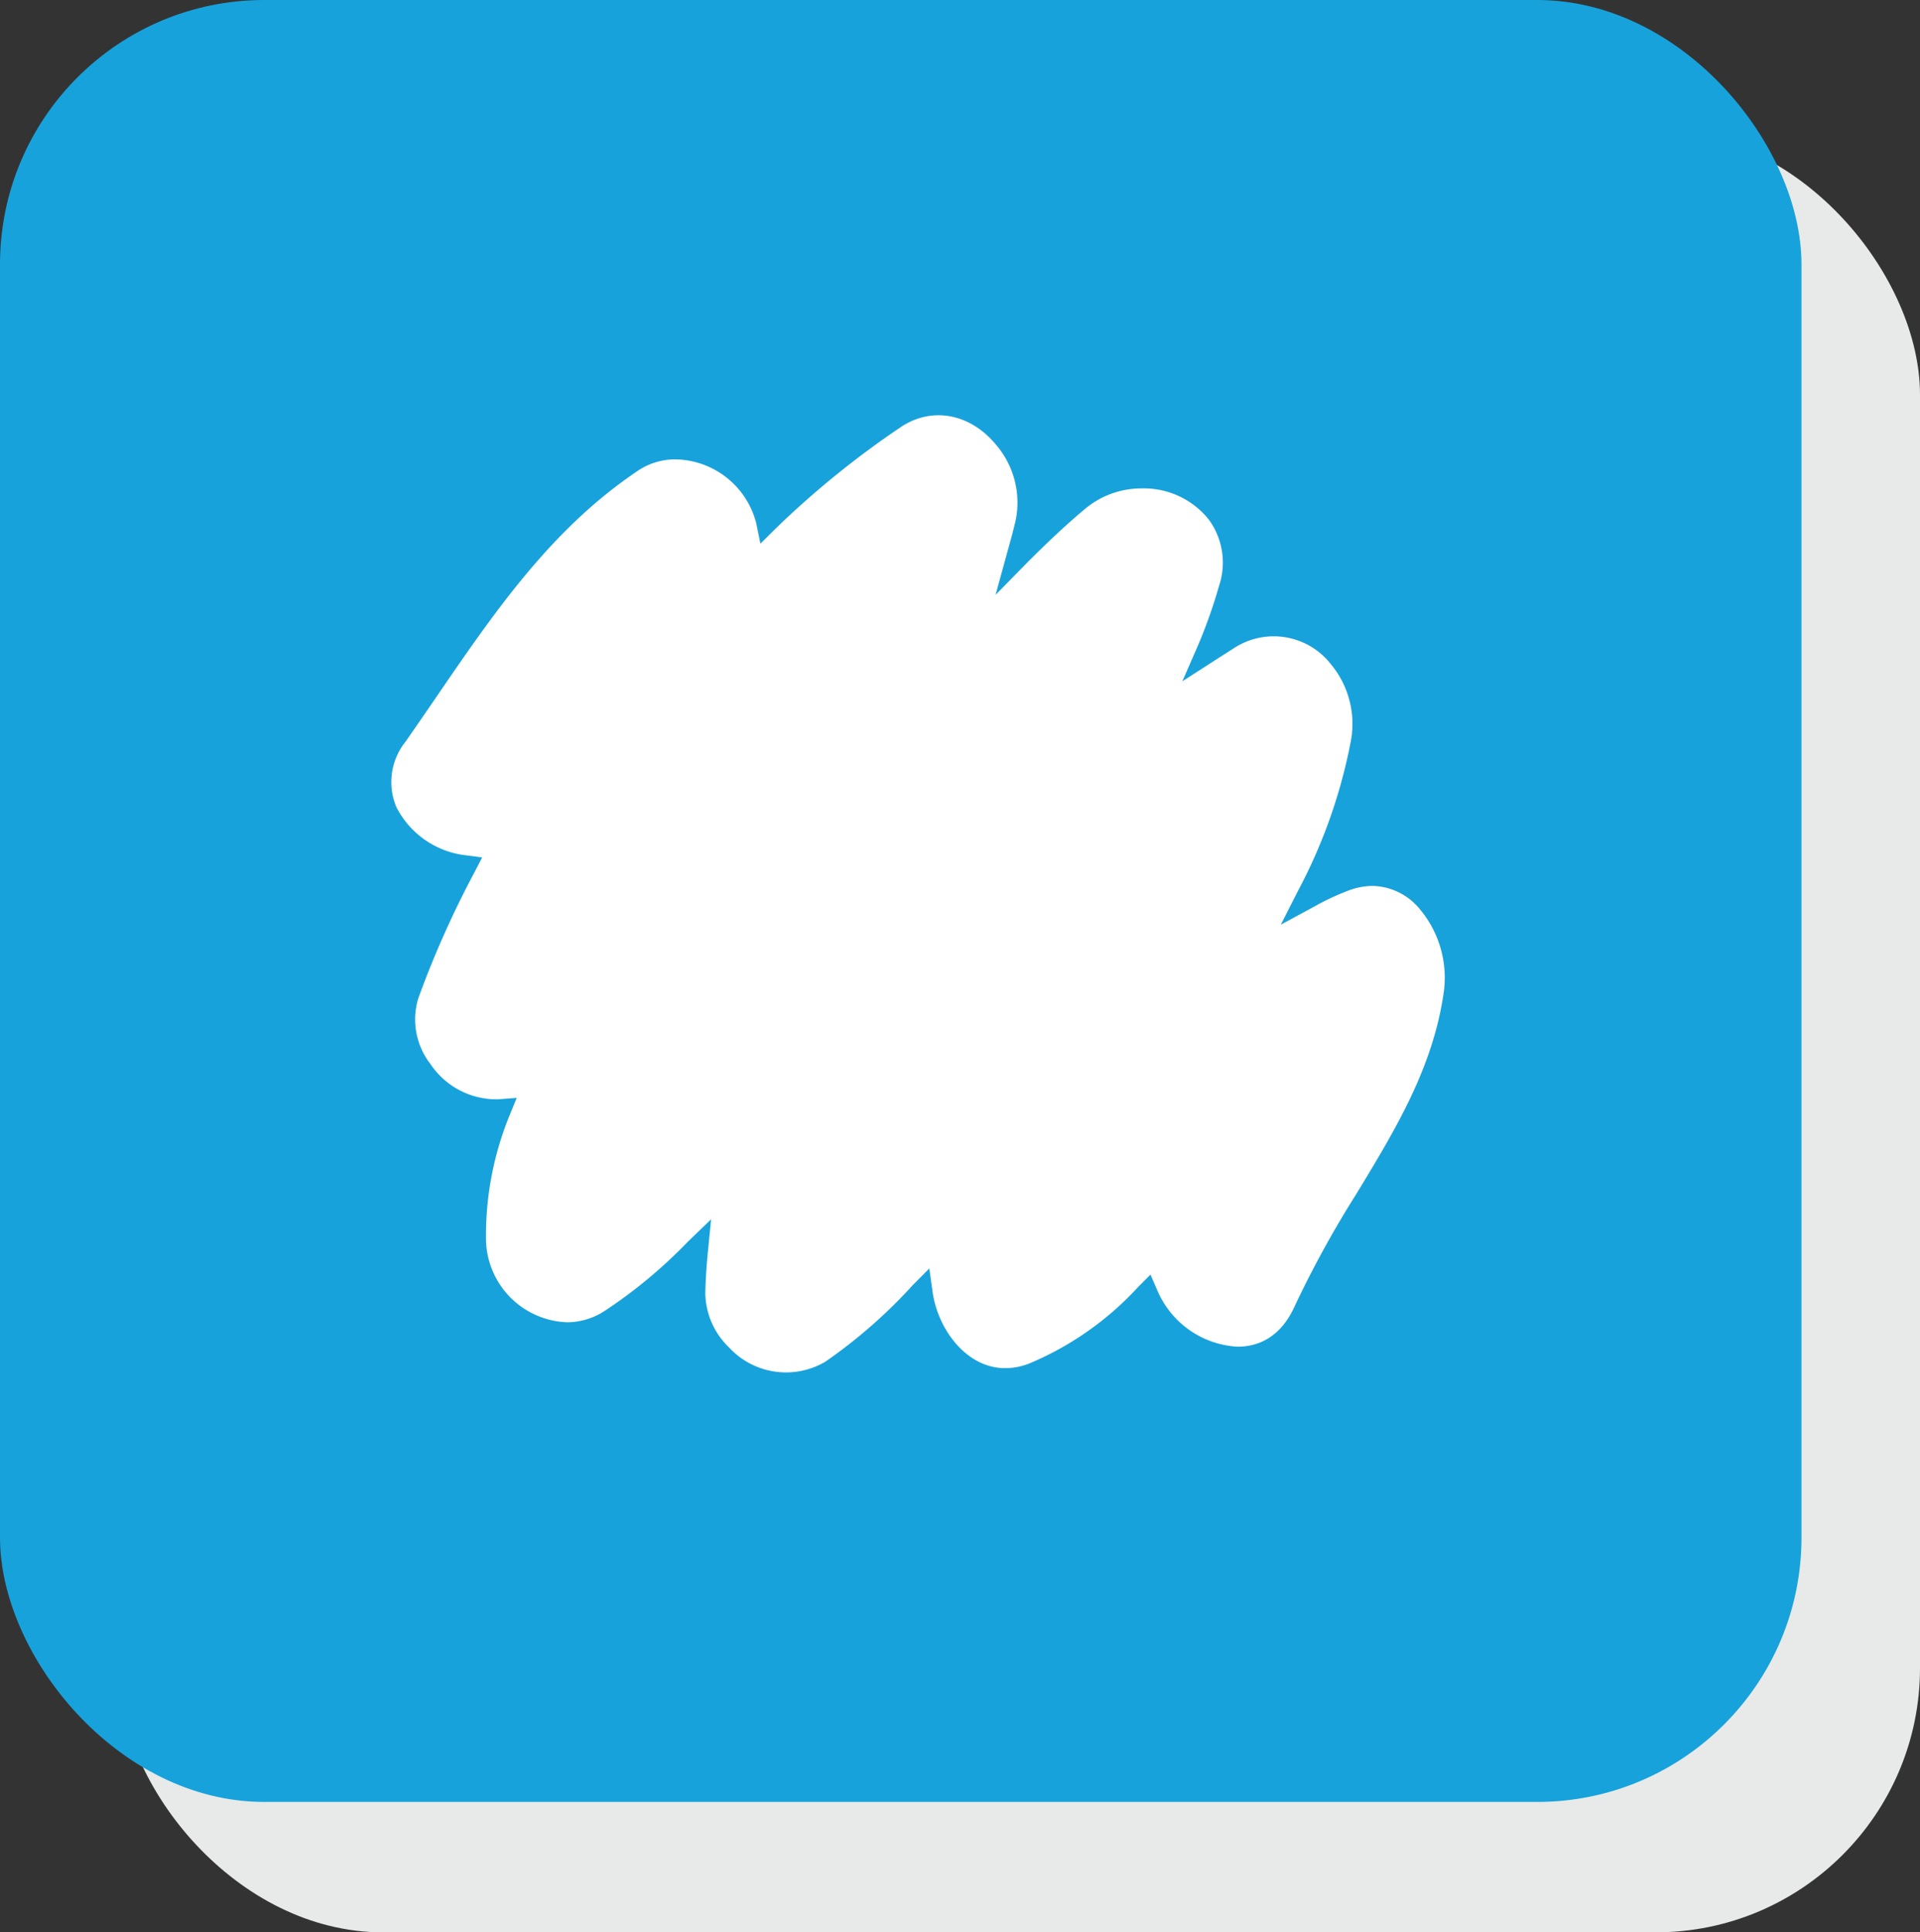
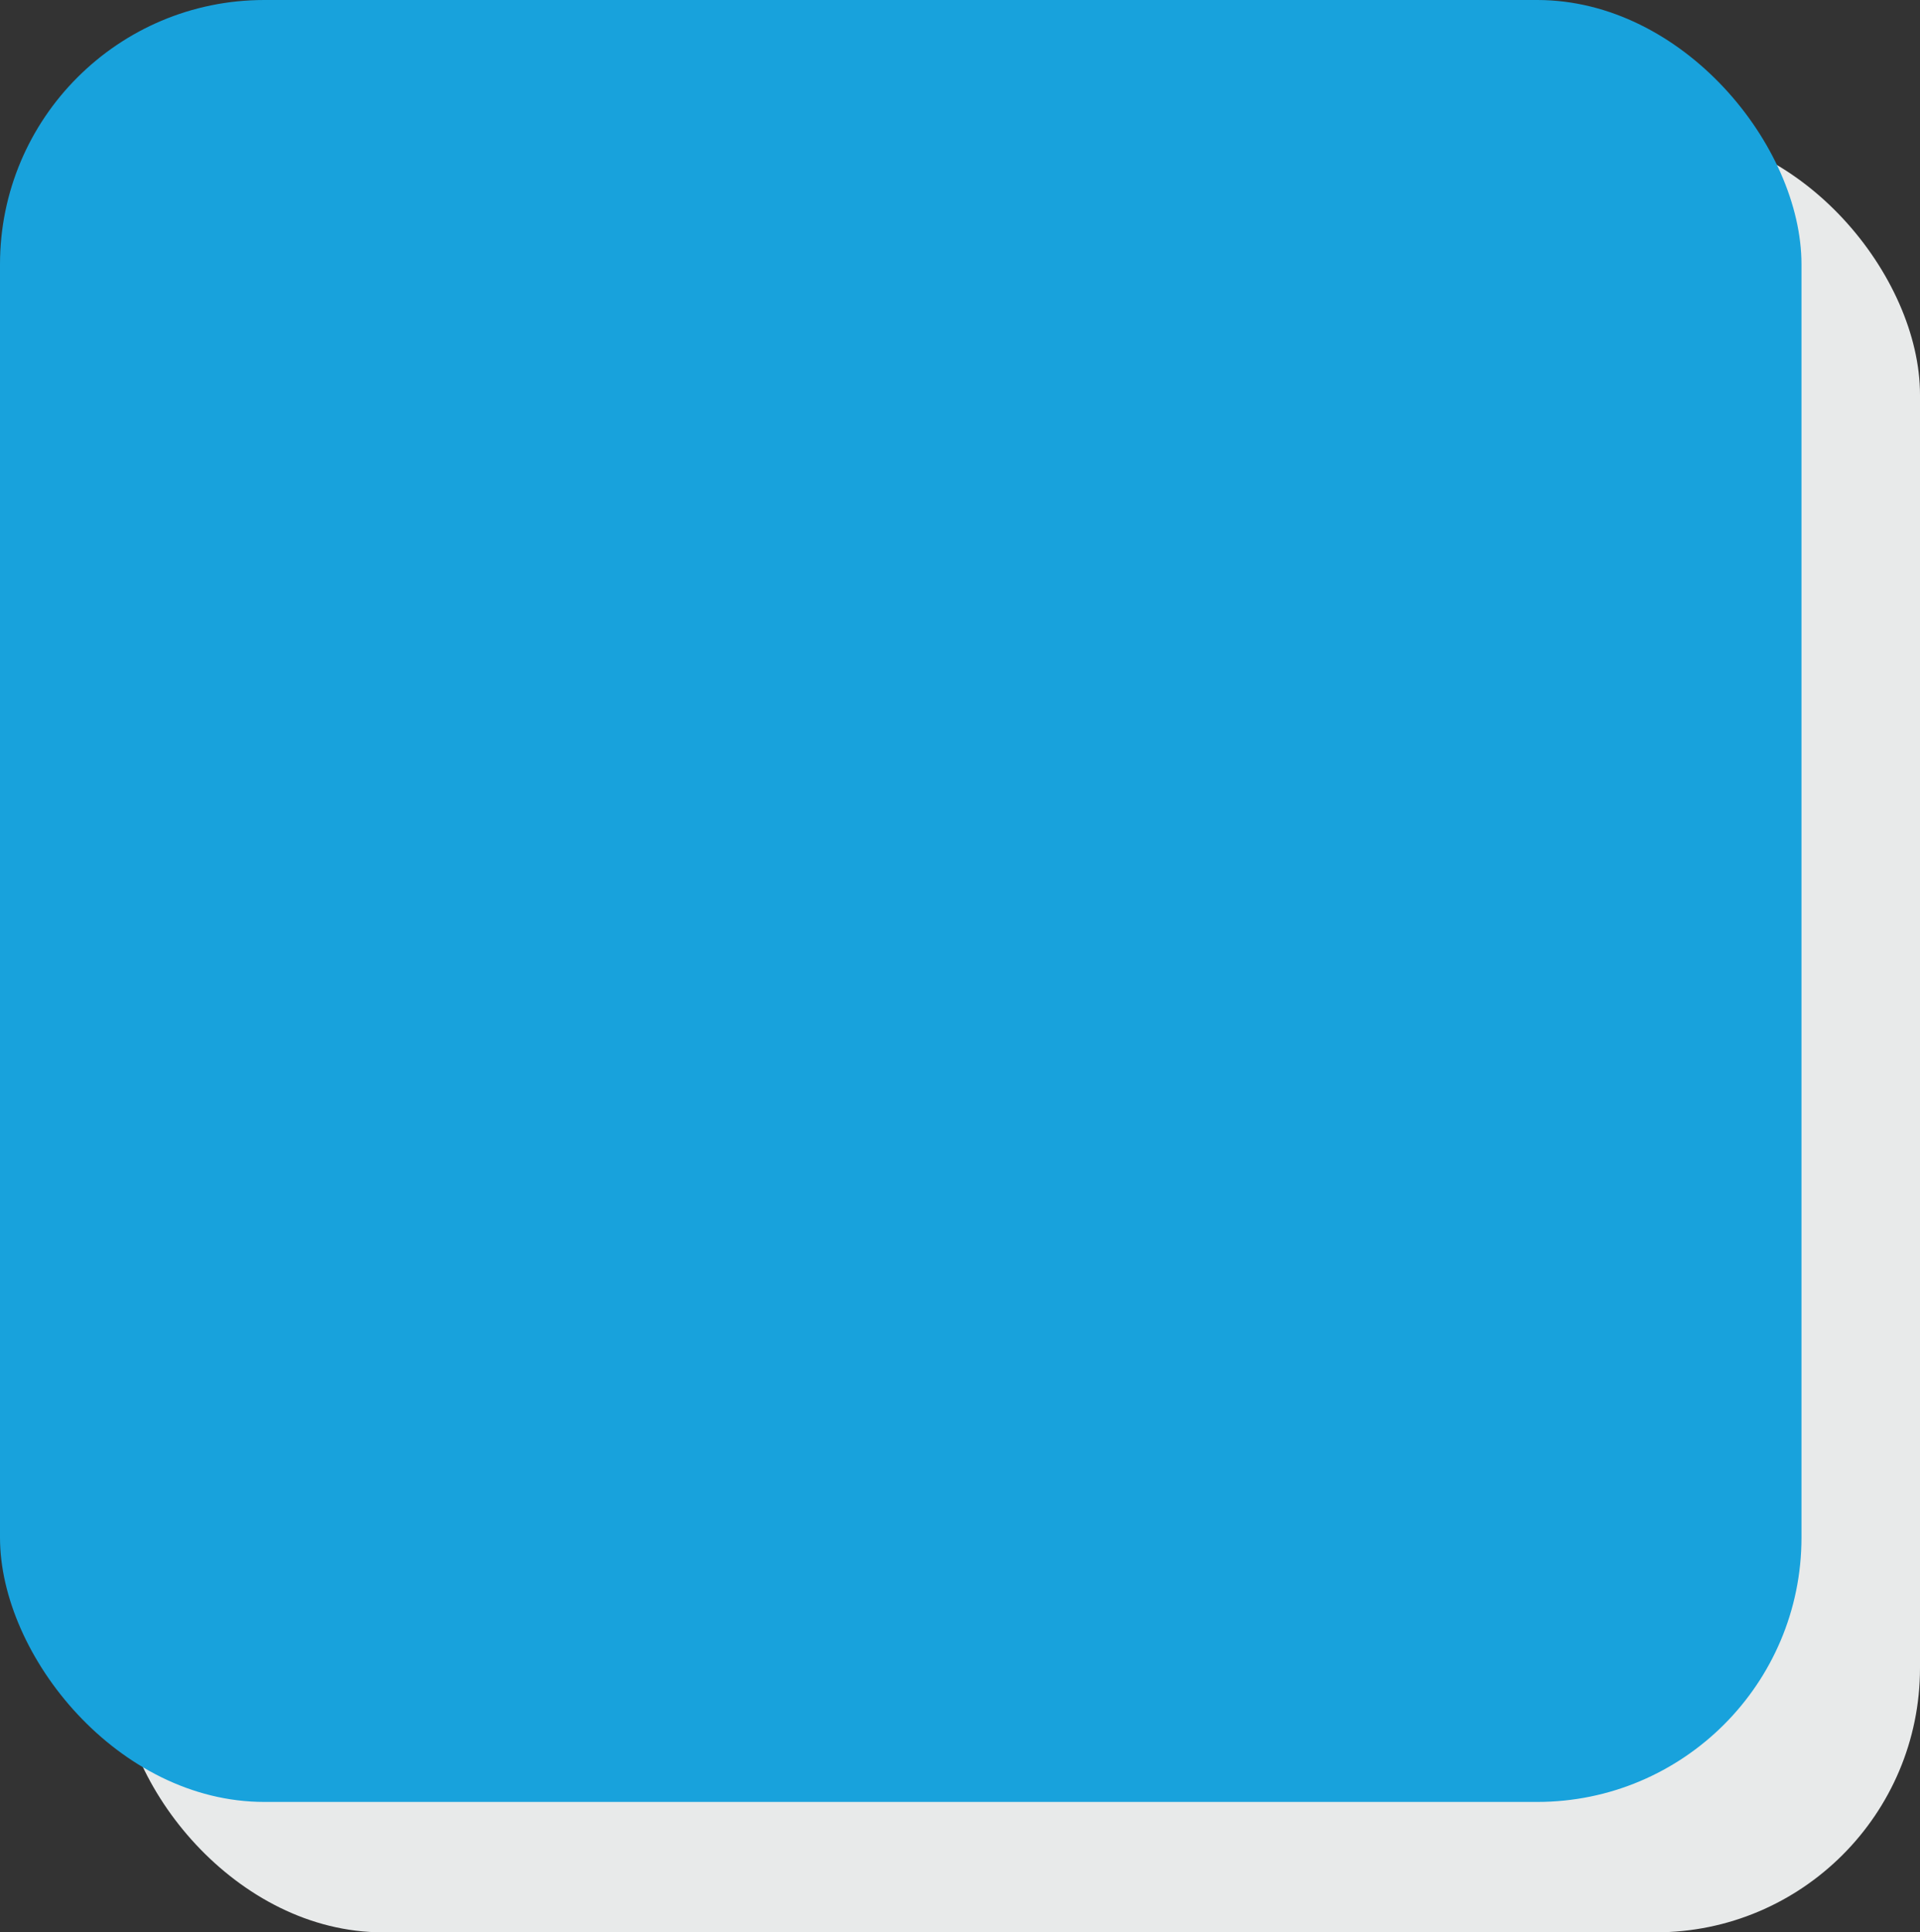
<svg xmlns="http://www.w3.org/2000/svg" width="162" height="163" viewBox="0 0 162 163">
  <rect x="0" y="0" width="162" height="163" fill="#333333" stroke="none" />
  <g id="a766accd-0559-4d2c-aed5-eeedb2b195cc" data-name="Calque 2">
    <g id="e8062fb8-84a8-451b-8663-49c5be615cf0" data-name="Calque 1">
      <g>
        <rect x="10" y="11" width="152" height="152" rx="22.3" style="fill: #e8eaea" />
        <rect width="152" height="152" rx="22.3" style="fill: #18a2dc" />
-         <path d="M60,102.85l-.27,2.73c-.13,1.3-.19,2.4-.22,3.47a6.47,6.47,0,0,0,2,4.61,6.54,6.54,0,0,0,8.12,1.21A43,43,0,0,0,77,108.42L78.41,107l.28,2c.45,3.15,2.86,6.41,6.12,6.41a5.49,5.49,0,0,0,2.07-.41,26.17,26.17,0,0,0,9.19-6.48l1-1,.58,1.33a7.82,7.82,0,0,0,6.78,4.75h0c1.5,0,3.55-.6,4.82-3.44a87.69,87.69,0,0,1,5.2-9.46c3.34-5.5,6.49-10.7,7.38-17.09a9,9,0,0,0-2-6.88,5.31,5.31,0,0,0-4-2,5.93,5.93,0,0,0-2.13.42,21.44,21.44,0,0,0-2.84,1.34L108.07,78l1.42-2.8A44.58,44.58,0,0,0,114,62.39,7.87,7.87,0,0,0,112.27,56a6.12,6.12,0,0,0-8.13-1.34l-1.27.81-3.11,2L101,54.63a42.35,42.35,0,0,0,1.86-5.22,6.15,6.15,0,0,0-.86-5.57,7,7,0,0,0-5.65-2.64,7.39,7.39,0,0,0-4.79,1.72c-1.52,1.27-3.11,2.75-5,4.65L84,50.18l1.1-4c.22-.79.44-1.58.62-2.4a7.49,7.49,0,0,0-1.62-6.19c-2.16-2.69-5.48-3.38-8.19-1.5A76.72,76.72,0,0,0,65.43,44.6l-1.27,1.26-.36-1.75A7.15,7.15,0,0,0,57,38.75a5.63,5.63,0,0,0-3.15.94c-7.31,4.9-12.08,11.86-17.12,19.23-.83,1.21-1.66,2.42-2.51,3.64a5.44,5.44,0,0,0-.78,5.51,7.53,7.53,0,0,0,5.88,4.08l1.36.18-.63,1.22a82.19,82.19,0,0,0-4.75,10.64,6.12,6.12,0,0,0,1,5.54,6.7,6.7,0,0,0,5.75,3l1.55-.12-.59,1.44a26.73,26.73,0,0,0-2,10.67,7.1,7.1,0,0,0,6.86,6.82,5.84,5.84,0,0,0,3.21-1,41.11,41.11,0,0,0,6.92-5.76Z" style="fill: #fff" />
      </g>
    </g>
  </g>
</svg>